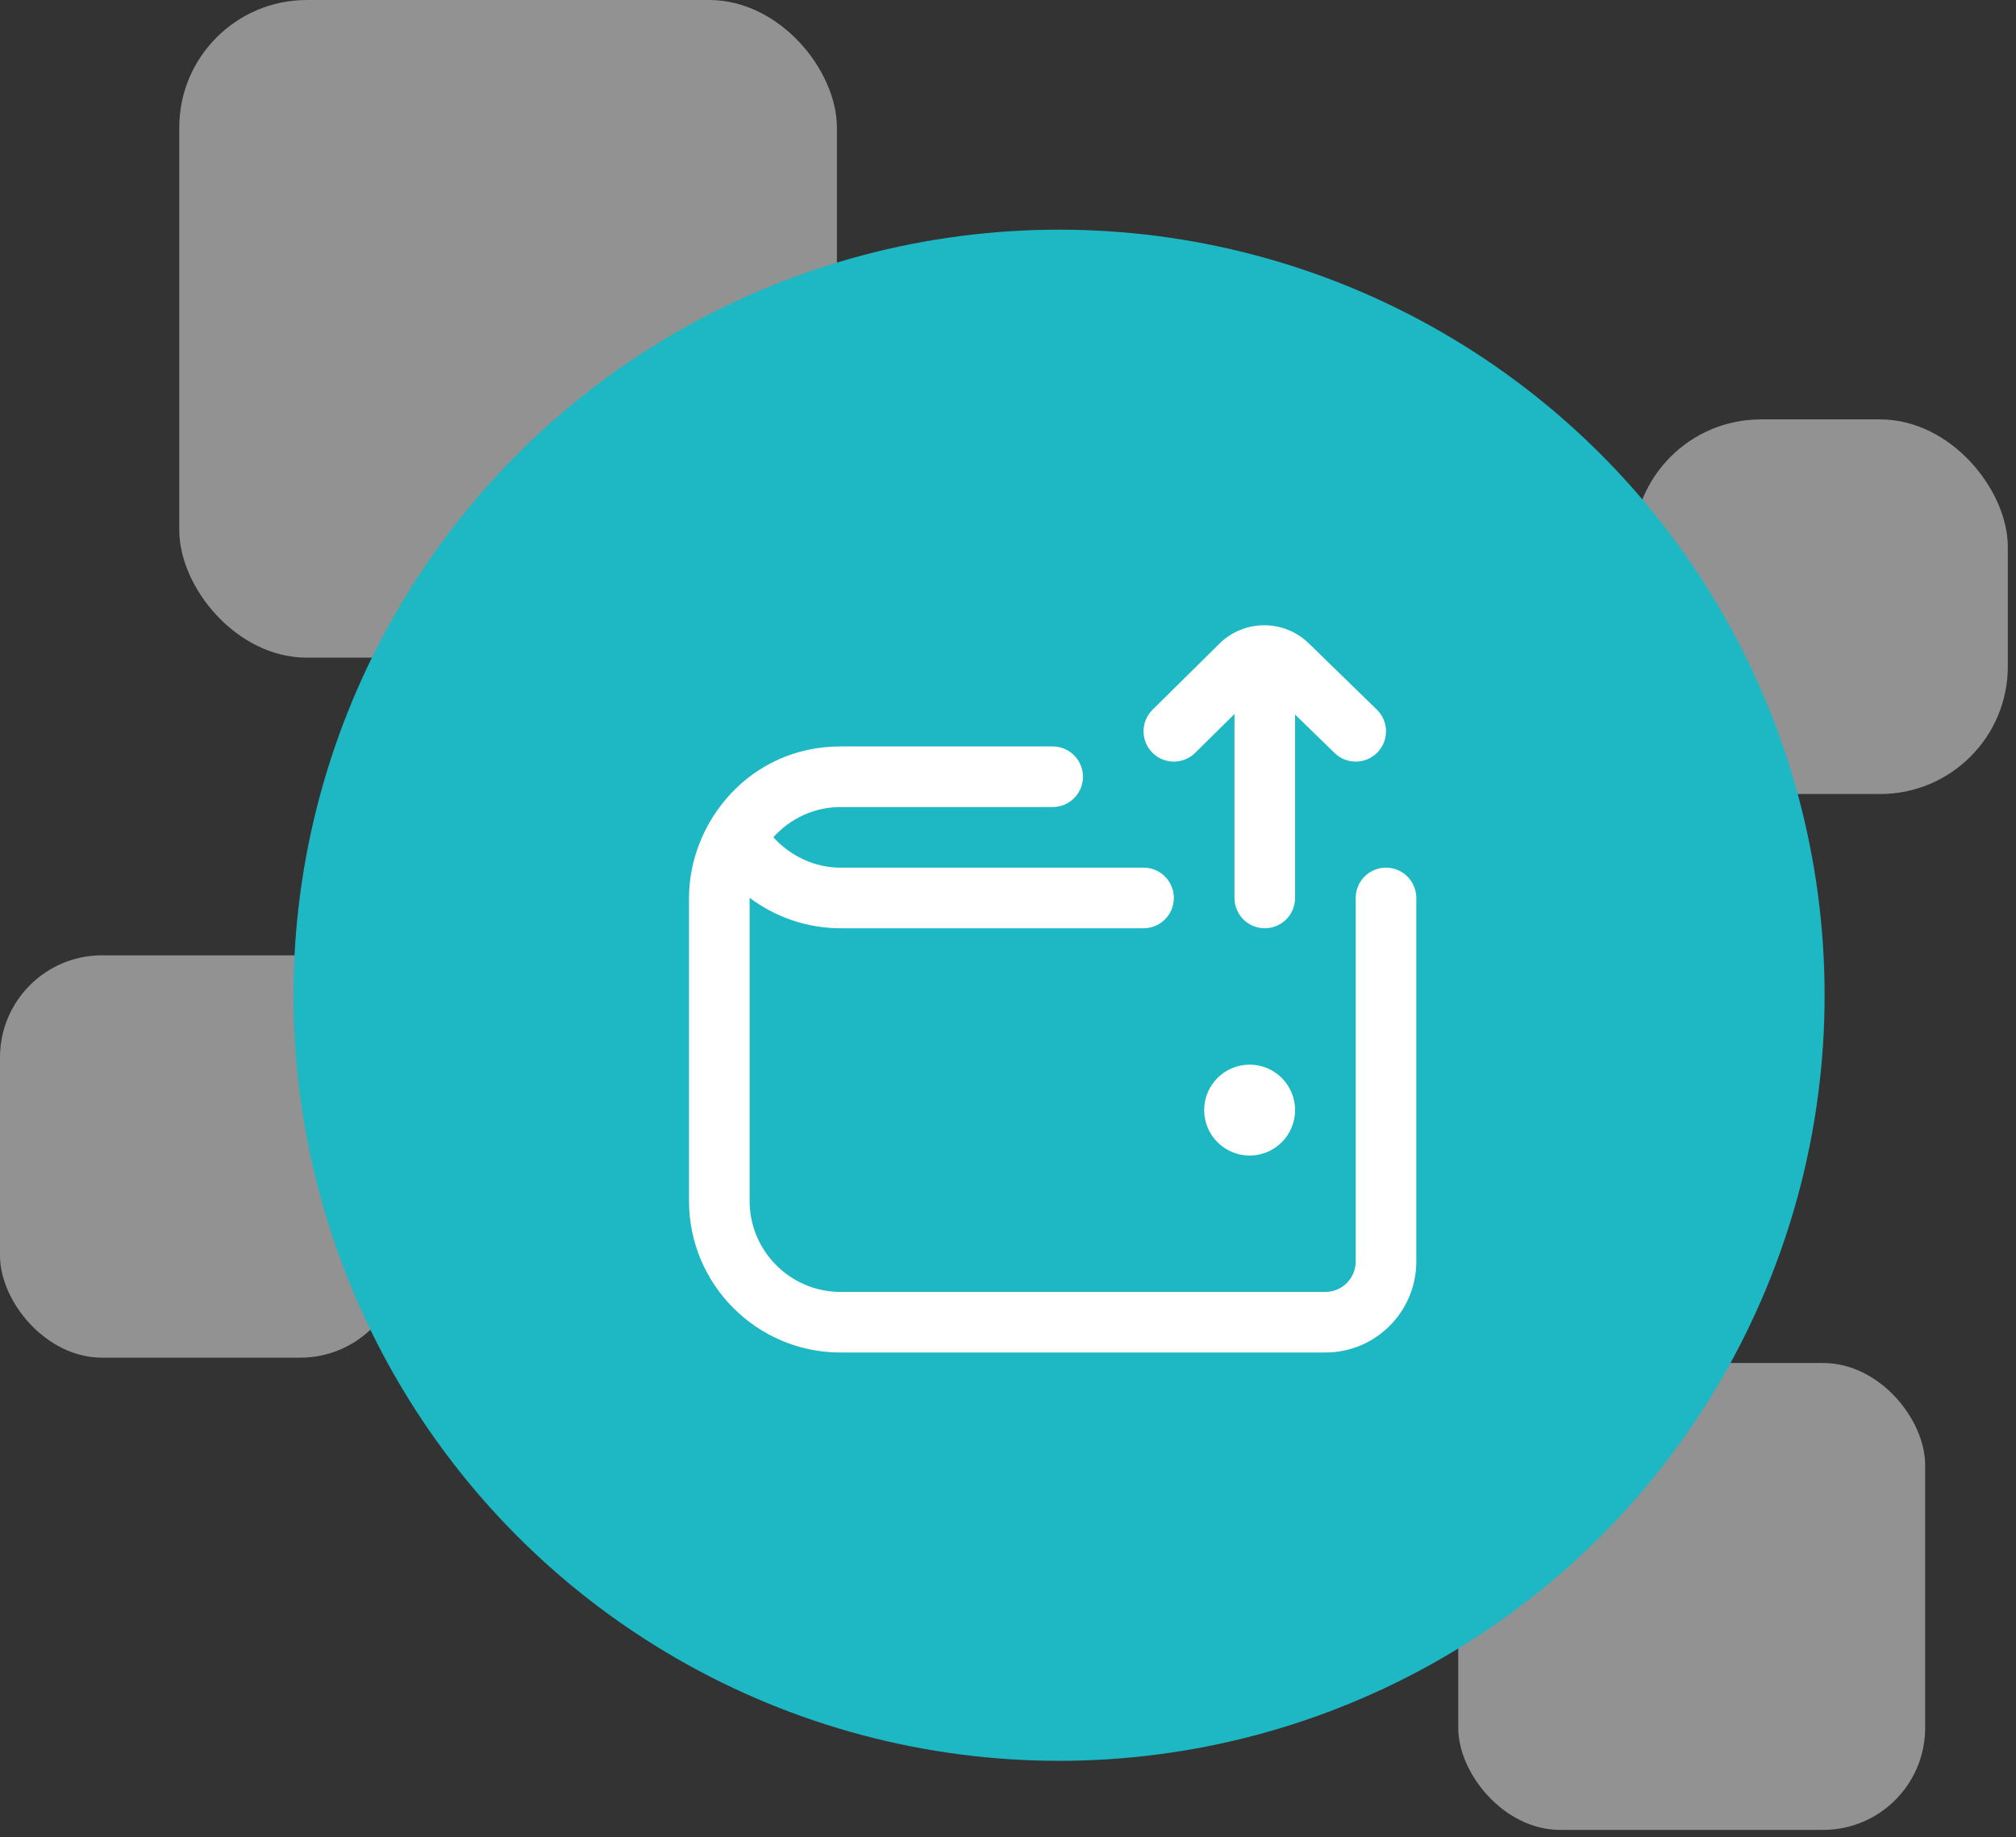
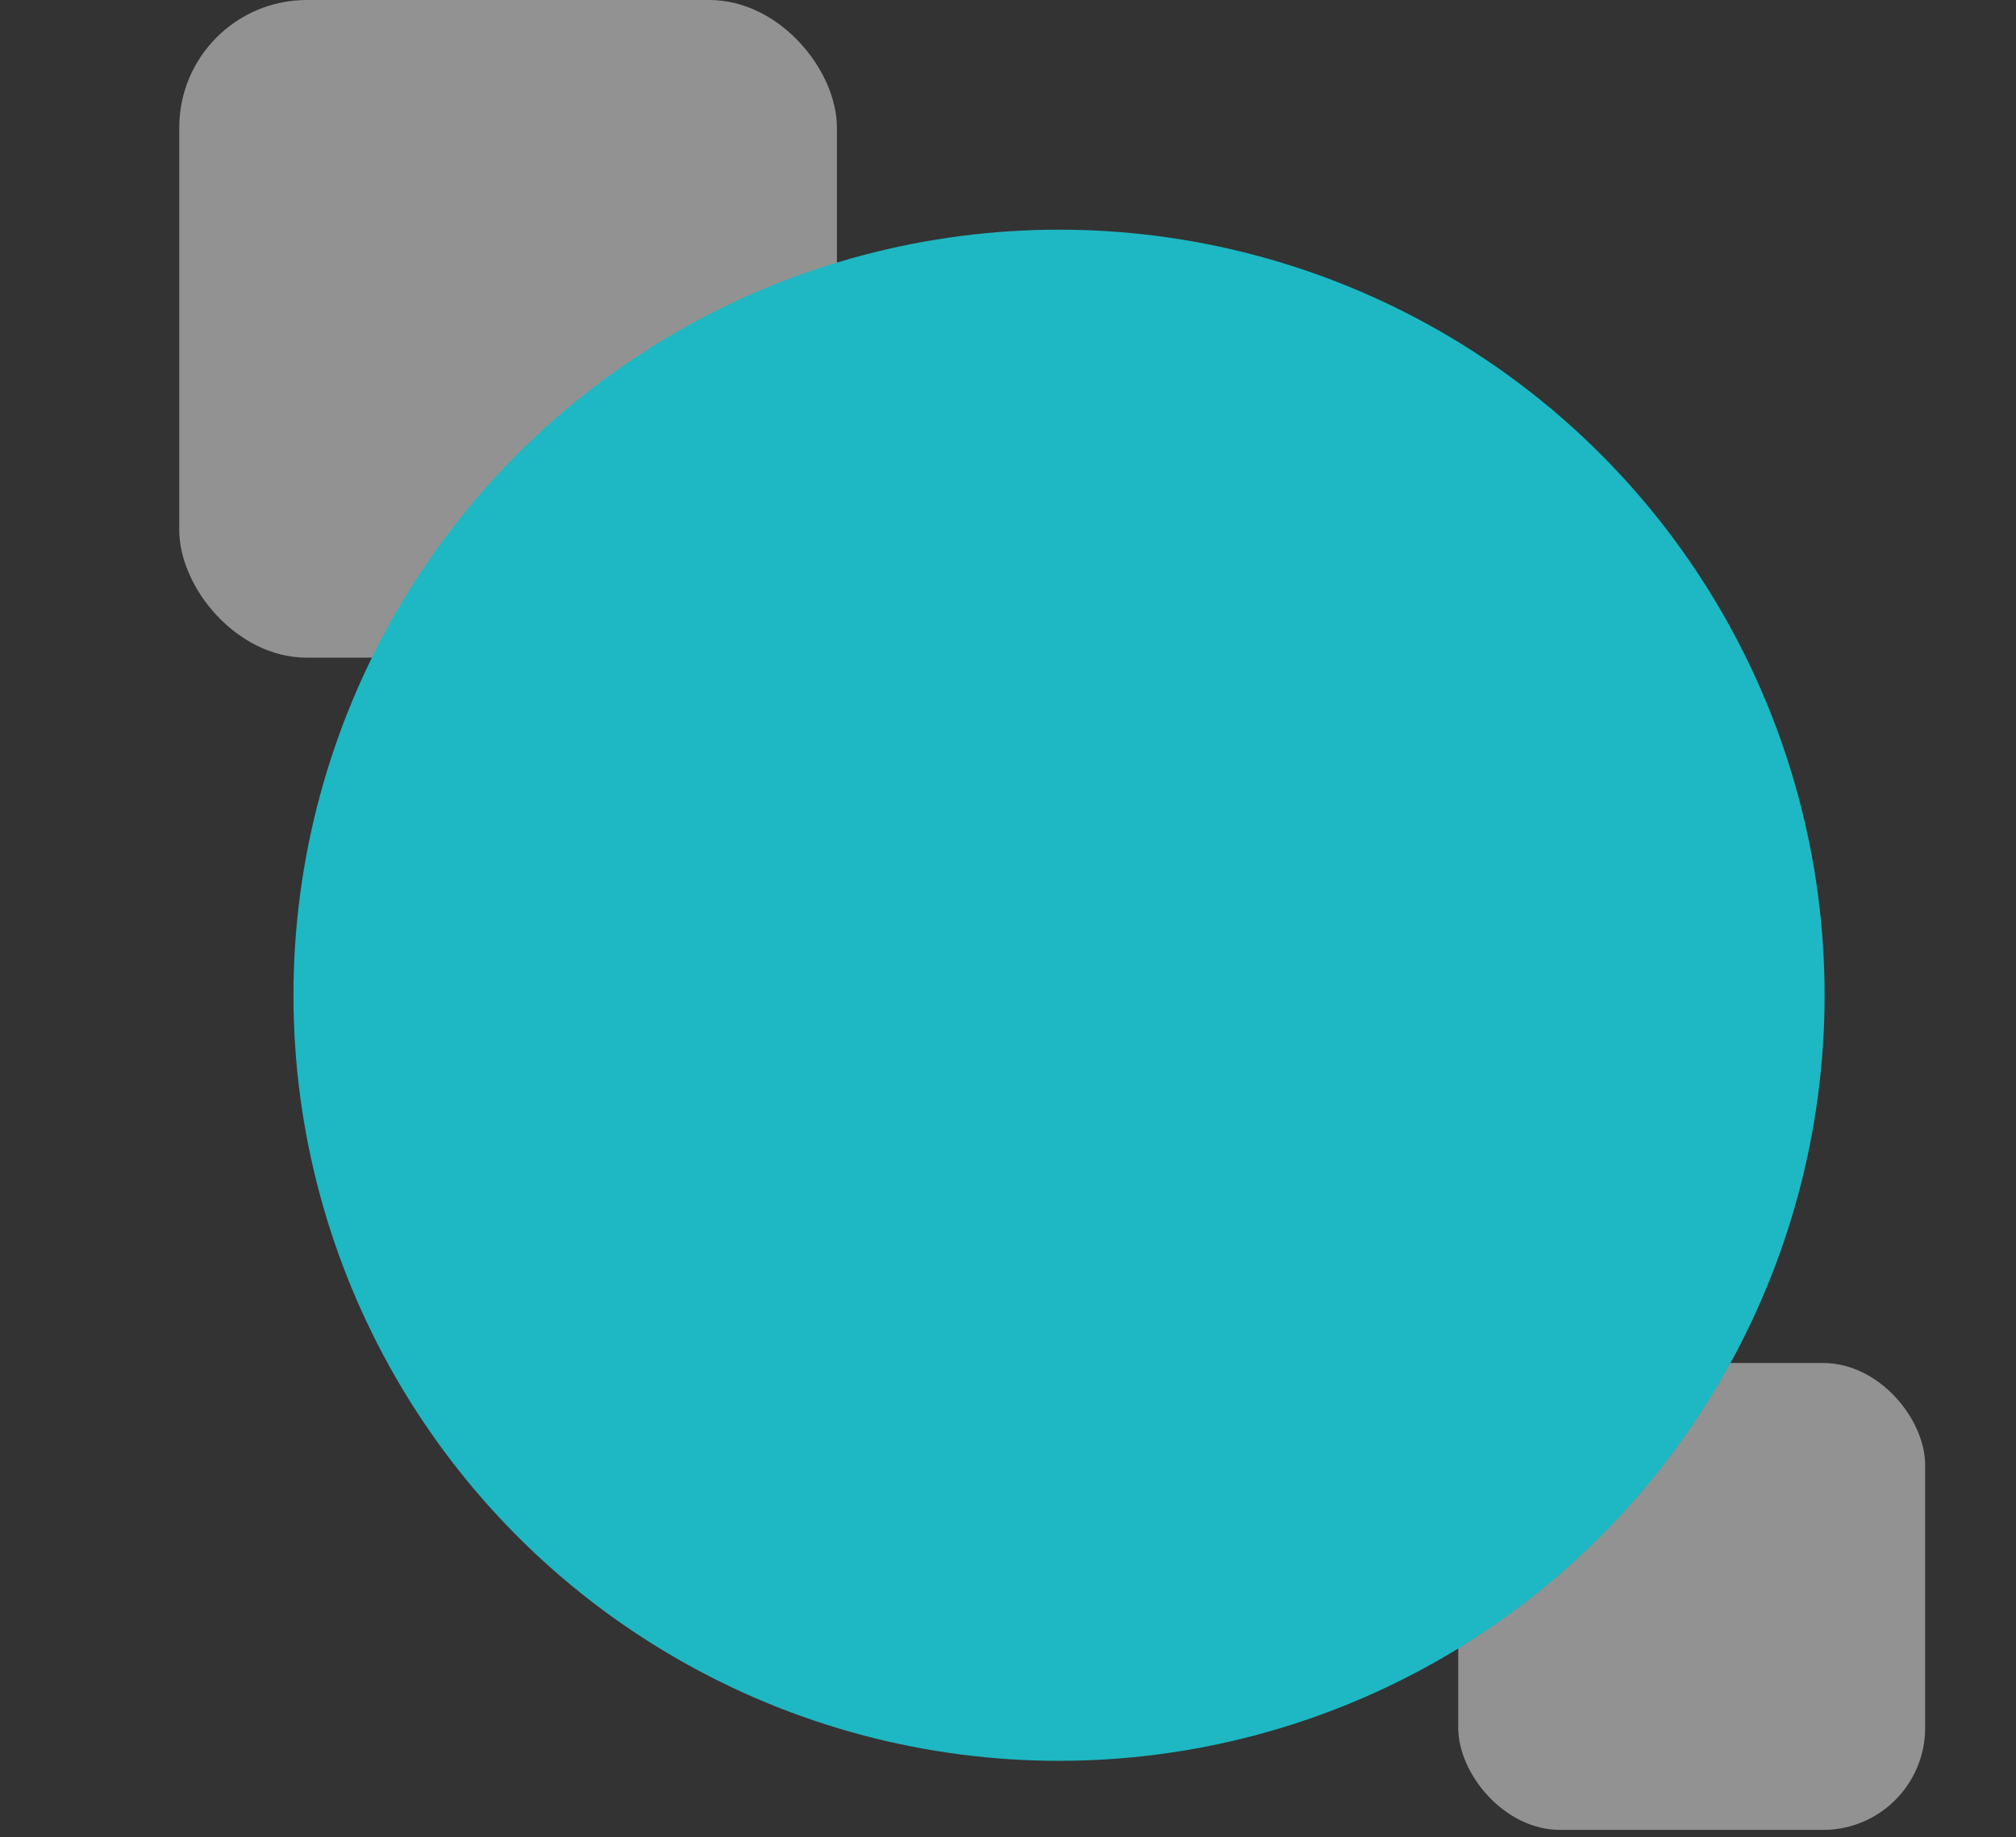
<svg xmlns="http://www.w3.org/2000/svg" width="158" height="144" viewBox="0 0 158 144" fill="none">
  <rect x="0" y="0" width="158" height="144" fill="#333333" stroke="none" />
  <rect opacity="0.5" x="14.049" width="51.543" height="51.543" rx="10" fill="#F2F2F2" />
-   <rect opacity="0.5" x="128" y="32.87" width="29.359" height="29.359" rx="10" fill="#F2F2F2" />
-   <rect opacity="0.5" y="74.87" width="31.533" height="31.533" rx="8" fill="#F2F2F2" />
  <rect opacity="0.5" x="114.287" y="106.821" width="36.593" height="36.593" rx="8" fill="#F2F2F2" />
  <circle cx="83" cy="78" r="60" fill="#1DB8C3" />
  <g clip-path="url(#clip0_14_233)">
-     <path d="M101.5 87C101.5 88.966 99.904 90.562 97.938 90.562C95.971 90.562 94.375 88.966 94.375 87C94.375 85.034 95.971 83.438 97.938 83.438C99.904 83.438 101.5 85.034 101.5 87ZM108.625 68C107.312 68 106.25 69.064 106.25 70.375V98.875C106.25 100.184 105.186 101.25 103.875 101.25H65.875C61.947 101.25 58.75 98.053 58.75 94.125V70.375V70.363C60.778 71.883 63.27 72.75 65.873 72.75H89.623C90.936 72.75 91.998 71.686 91.998 70.375C91.998 69.064 90.936 68 89.623 68H65.875C63.842 68 61.949 67.095 60.61 65.615C61.913 64.174 63.78 63.25 65.875 63.25H82.5C83.813 63.25 84.875 62.186 84.875 60.875C84.875 59.564 83.813 58.5 82.5 58.5H65.875C58.75 58.5 54 64.438 54 70.375V94.125C54 100.673 59.327 106 65.875 106H103.875C107.803 106 111 102.803 111 98.875V70.375C111 69.064 109.938 68 108.625 68ZM93.67 59.001L96.75 55.959V70.375C96.75 71.686 97.812 72.75 99.125 72.75C100.438 72.75 101.5 71.686 101.5 70.375V56.002L104.595 59.013C105.055 59.462 105.652 59.688 106.25 59.688C106.87 59.688 107.487 59.448 107.953 58.97C108.867 58.03 108.848 56.526 107.905 55.612L102.616 50.463C100.666 48.518 97.505 48.52 95.562 50.453L90.328 55.624C89.395 56.545 89.388 58.049 90.307 58.982C91.233 59.918 92.731 59.923 93.667 59.004L93.67 59.001Z" fill="white" />
-   </g>
+     </g>
  <defs>
    <clipPath id="clip0_14_233">
      <rect width="57" height="57" fill="white" transform="translate(54 49)" />
    </clipPath>
  </defs>
</svg>